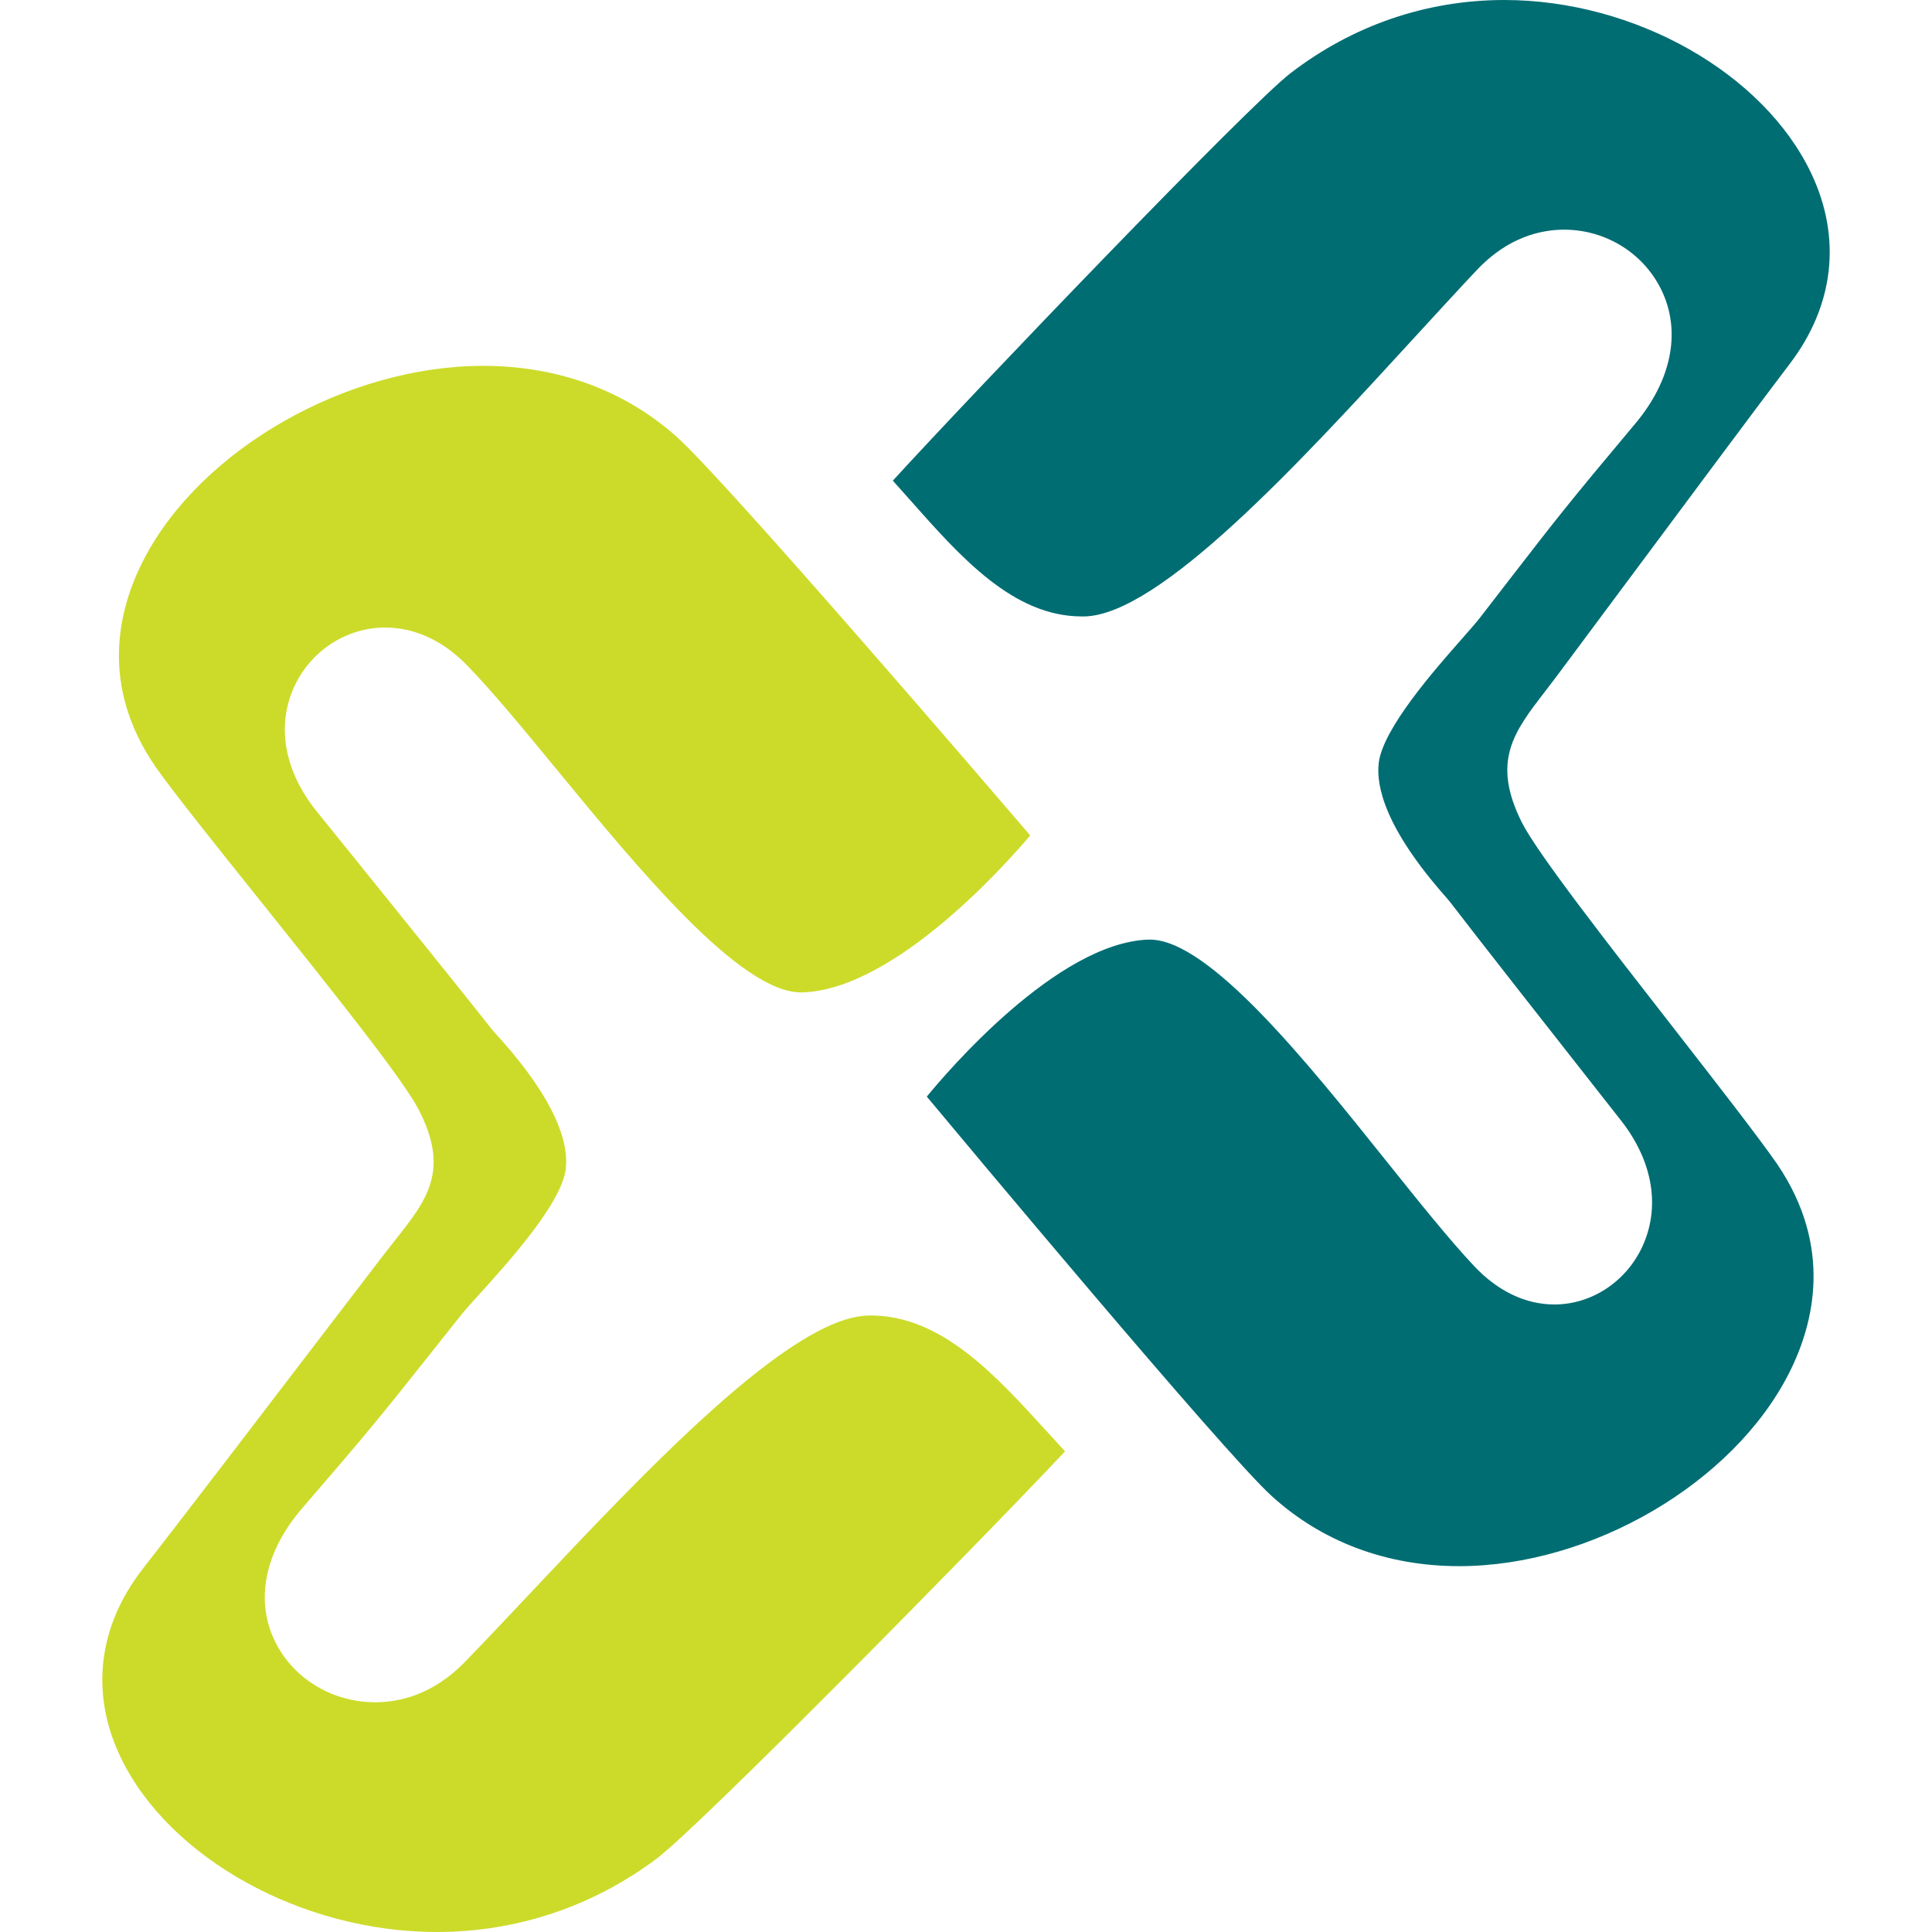
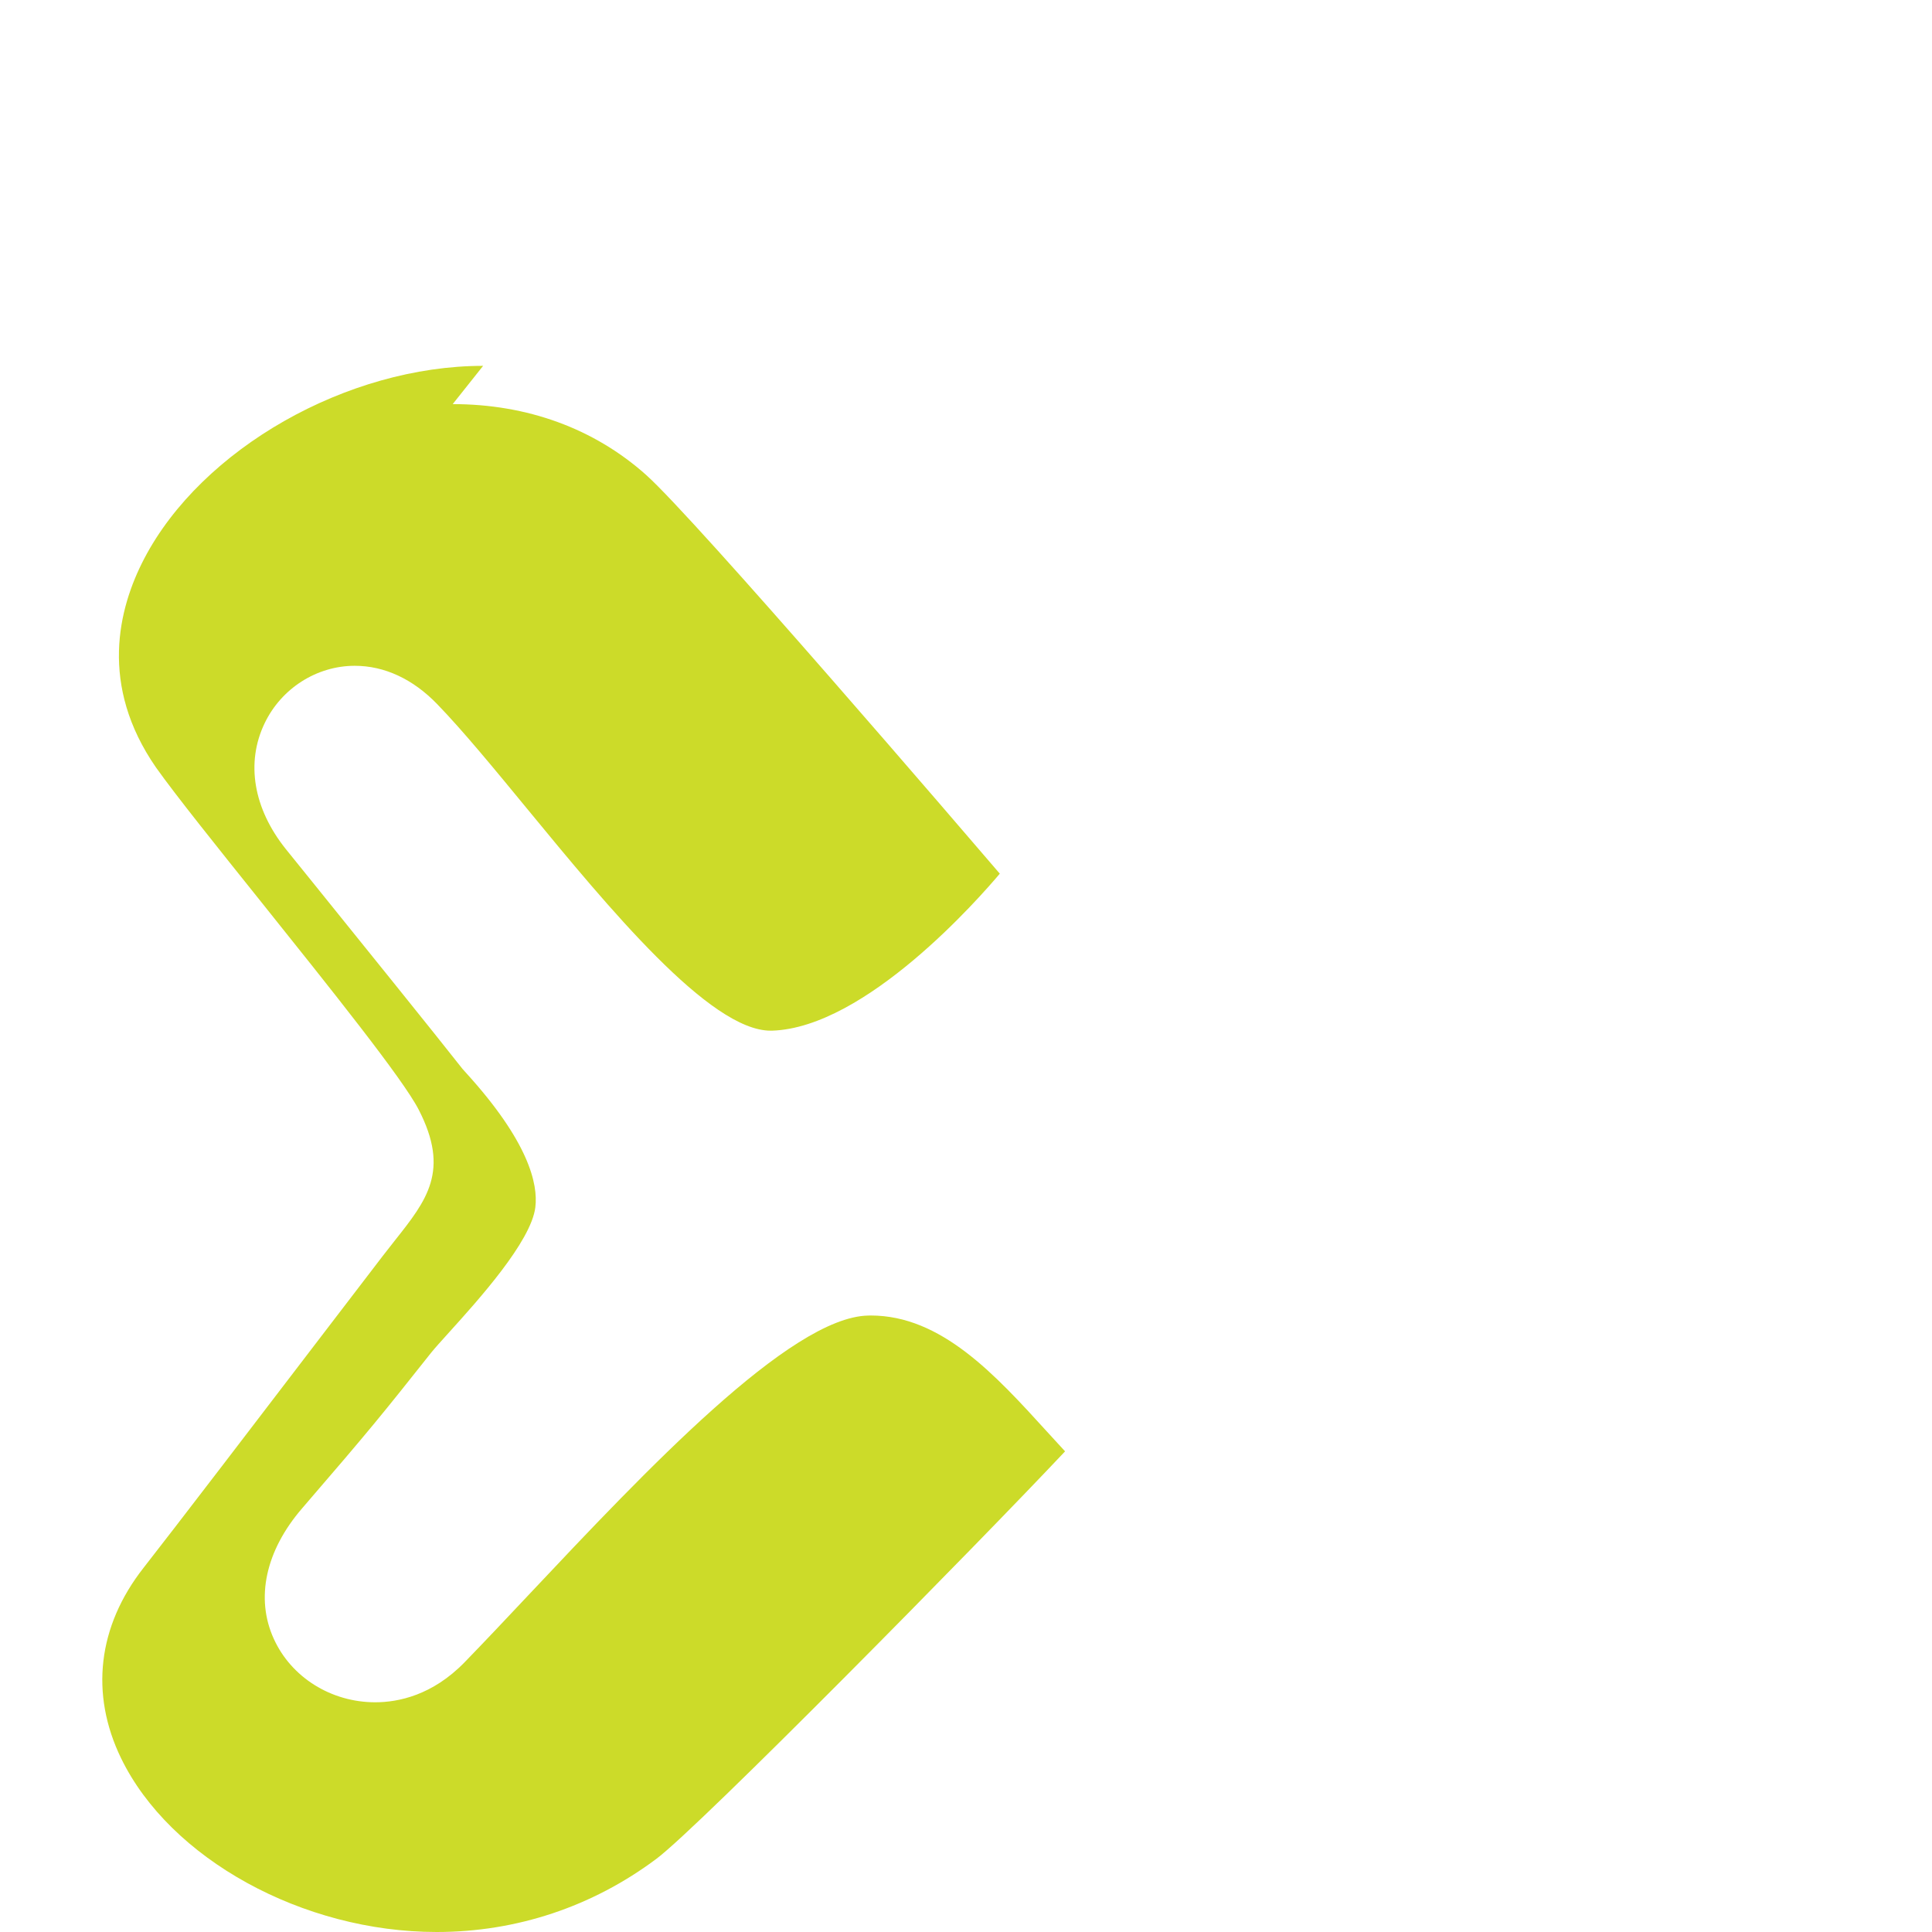
<svg xmlns="http://www.w3.org/2000/svg" viewBox="0 0 500 500">
  <g fill="none">
-     <path d="M239.852 283.799c8.288 9.942 76.596 91.787 89.121 103.242 13.053 11.947 29.879 18.278 48.653 18.278 34.205 0 70.899-21.449 85.348-49.9 6.564-12.931 11.381-32.801-2.98-54.068-4.904-7.08-15.405-20.554-26.509-34.832-17.53-22.484-35.65-45.745-39.649-53.705-7.898-15.805-2.063-23.377 6.023-33.861.981-1.283 2.012-2.616 3.056-4.013 2.917-3.923 8.287-11.133 14.688-19.728 16.31-21.927 38.656-51.97 45.547-61.005 11.519-15.08 13.519-32.567 5.646-49.239-12.311-26.057-45.735-44.968-79.488-44.968-20.095 0-39.221 6.55-55.318 18.937-10.915 8.375-81.474 82.001-102.928 105.455 1.51 1.671 3.005 3.366 4.515 5.062 13.103 14.795 26.659 30.082 44.428 30.082h.616c19.63-.375 56.11-40.192 85.424-72.177 5.771-6.29 11.216-12.232 16.209-17.526 8.111-8.594 16.738-10.394 22.535-10.394 11.091 0 21.126 6.447 25.553 16.401 4.678 10.51 2.075 22.807-7.106 33.758-17.366 20.697-20.284 24.477-32.607 40.411l-7.57 9.799c-.944 1.217-2.541 3.042-4.565 5.346-7.218 8.18-20.636 23.416-21.68 32.321-.716 6.045 1.723 16.97 17.392 34.69.49.557.817.945.956 1.127 6.777 8.866 28.08 35.984 38.316 49.006 3.346 4.245 5.659 7.196 6.2 7.896 8.136 10.471 10.073 22.316 5.319 32.516-4.225 9.035-13.129 14.885-22.711 14.885-7.469 0-14.65-3.43-20.749-9.903-6.476-6.873-14.335-16.697-22.66-27.091-20.473-25.591-45.95-57.433-61.305-57.433h-.351c-23.68.79-52.276 34.418-57.369 40.631" fill="#006D73" />
-     <path d="M125.03 94.682c-35.164 0-72.861 21.449-87.71 49.9-6.746 12.931-11.683 32.787 3.063 54.054 5.027 7.093 15.818 20.556 27.242 34.819 18.002 22.51 36.65 45.772 40.735 53.732 8.128 15.805 2.132 23.377-6.178 33.861-1.008 1.282-2.068 2.616-3.141 4.013-2.855 3.754-8.05 10.524-14.267 18.639-16.089 21.074-40.437 52.903-47.648 62.08-11.824 15.093-13.88 32.58-5.79 49.253 12.653 26.056 47.016 44.967 81.676 44.967h.012c20.639 0 40.296-6.549 56.85-18.937 11.205-8.374 83.717-82 105.765-105.455-1.538-1.67-3.089-3.366-4.64-5.061-13.466-14.796-27.397-30.096-45.645-30.096l-.646.014c-20.174.375-57.664 40.191-87.788 72.176-5.919 6.29-11.515 12.232-16.658 17.526-8.336 8.582-17.188 10.381-23.159 10.381-11.386 0-21.698-6.433-26.234-16.399-4.808-10.498-2.145-22.808 7.289-33.759 17.808-20.646 20.807-24.413 33.42-40.308l7.87-9.903c.969-1.203 2.623-3.028 4.703-5.332 7.393-8.181 21.195-23.429 22.267-32.322.737-6.044-1.757-16.983-17.872-34.703-.504-.543-.84-.931-.995-1.113-6.876-8.763-27.747-34.613-38.951-48.502-3.658-4.517-6.217-7.676-6.785-8.4-8.361-10.472-10.365-22.316-5.467-32.516 4.329-9.047 13.492-14.885 23.327-14.885 7.69 0 15.055 3.417 21.324 9.902 6.655 6.873 14.732 16.685 23.287 27.092 21.052 25.59 47.248 57.433 63.015 57.433h.374c24.308-.79 53.709-34.419 58.943-40.632-8.529-9.953-78.716-91.786-91.587-103.242-13.427-11.96-30.719-18.277-50.001-18.277" fill="#CCDB29" />
+     <path d="M125.03 94.682c-35.164 0-72.861 21.449-87.71 49.9-6.746 12.931-11.683 32.787 3.063 54.054 5.027 7.093 15.818 20.556 27.242 34.819 18.002 22.51 36.65 45.772 40.735 53.732 8.128 15.805 2.132 23.377-6.178 33.861-1.008 1.282-2.068 2.616-3.141 4.013-2.855 3.754-8.05 10.524-14.267 18.639-16.089 21.074-40.437 52.903-47.648 62.08-11.824 15.093-13.88 32.58-5.79 49.253 12.653 26.056 47.016 44.967 81.676 44.967h.012c20.639 0 40.296-6.549 56.85-18.937 11.205-8.374 83.717-82 105.765-105.455-1.538-1.67-3.089-3.366-4.64-5.061-13.466-14.796-27.397-30.096-45.645-30.096l-.646.014c-20.174.375-57.664 40.191-87.788 72.176-5.919 6.29-11.515 12.232-16.658 17.526-8.336 8.582-17.188 10.381-23.159 10.381-11.386 0-21.698-6.433-26.234-16.399-4.808-10.498-2.145-22.808 7.289-33.759 17.808-20.646 20.807-24.413 33.42-40.308c.969-1.203 2.623-3.028 4.703-5.332 7.393-8.181 21.195-23.429 22.267-32.322.737-6.044-1.757-16.983-17.872-34.703-.504-.543-.84-.931-.995-1.113-6.876-8.763-27.747-34.613-38.951-48.502-3.658-4.517-6.217-7.676-6.785-8.4-8.361-10.472-10.365-22.316-5.467-32.516 4.329-9.047 13.492-14.885 23.327-14.885 7.69 0 15.055 3.417 21.324 9.902 6.655 6.873 14.732 16.685 23.287 27.092 21.052 25.59 47.248 57.433 63.015 57.433h.374c24.308-.79 53.709-34.419 58.943-40.632-8.529-9.953-78.716-91.786-91.587-103.242-13.427-11.96-30.719-18.277-50.001-18.277" fill="#CCDB29" />
  </g>
</svg>